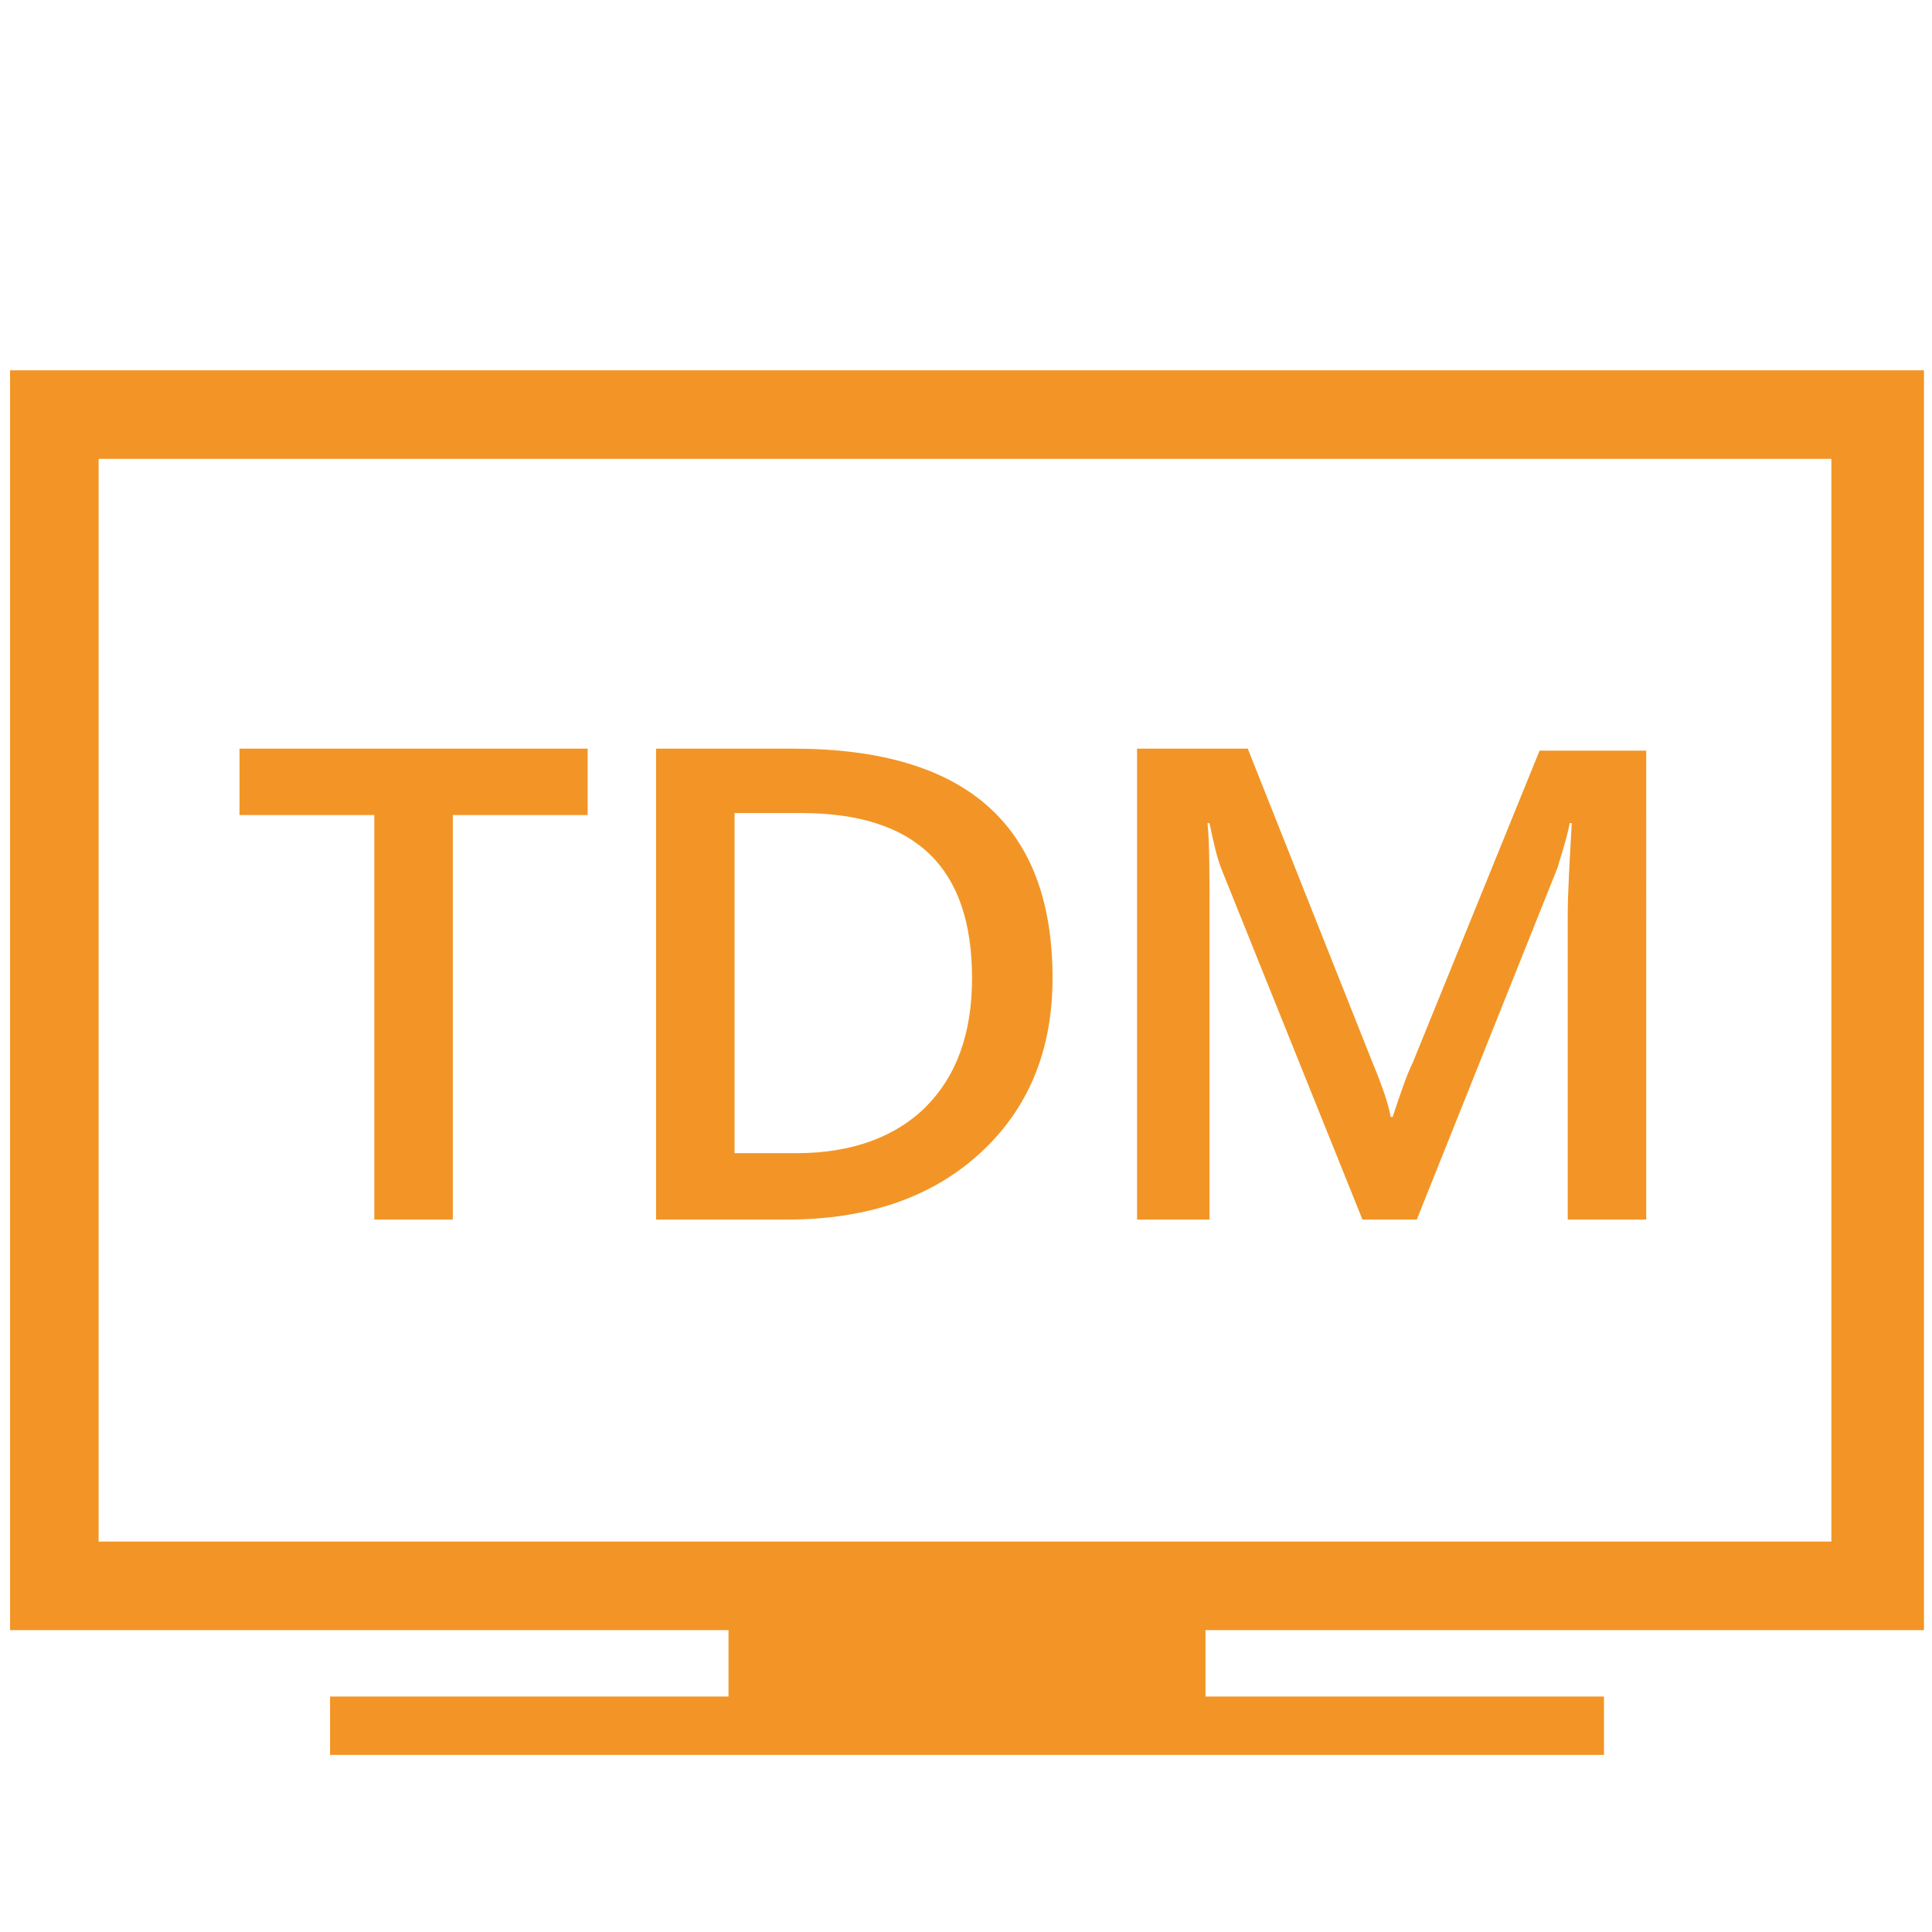
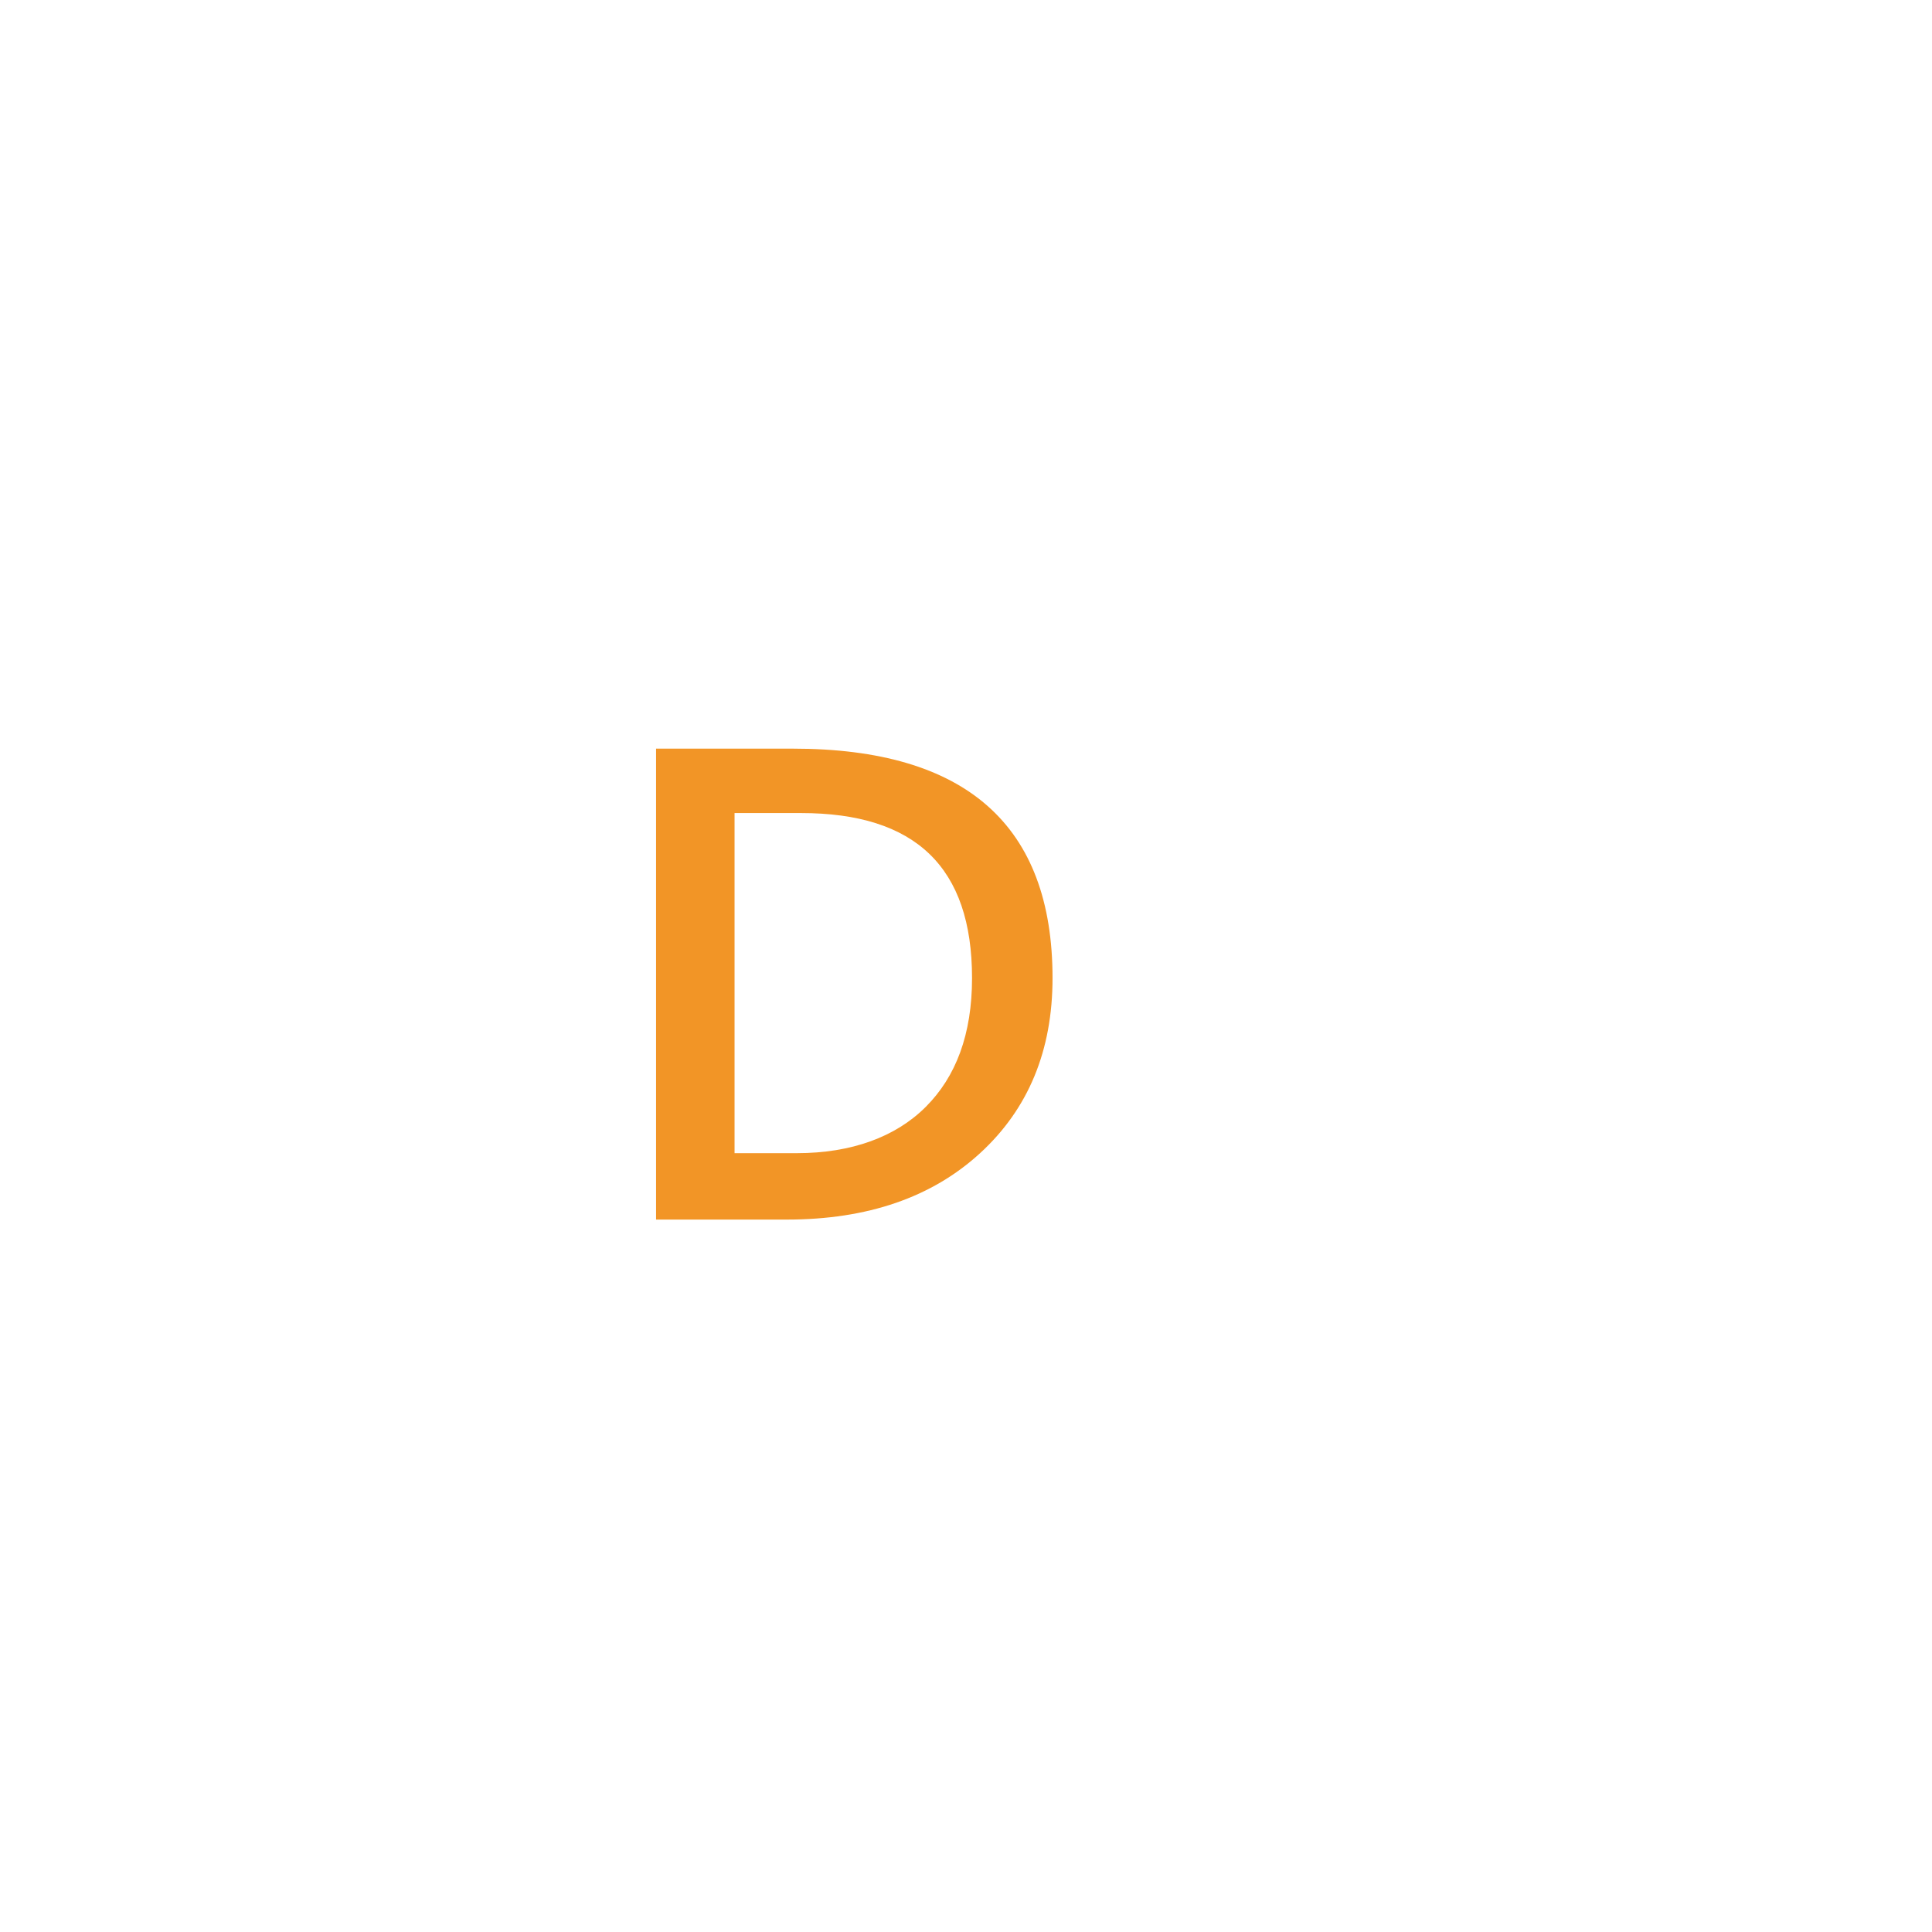
<svg xmlns="http://www.w3.org/2000/svg" xmlns:xlink="http://www.w3.org/1999/xlink" version="1.1" id="Icons_Factory" x="0px" y="0px" viewBox="0 0 96 96" style="enable-background:new 0 0 96 96;" xml:space="preserve">
  <style type="text/css">
	.st0{fill:#F29526;}
	.st1{clip-path:url(#SVGID_2_);}
</style>
-   <path class="st0" d="M4.9,22.8h86.1v53.8H4.9V22.8z M0.5,18.4V81h35.7v3.3H16.4v2.9h63.3v-2.9H59.9V81h35.7V18.4H0.5z" />
  <g>
    <defs>
      <rect id="SVGID_1_" x="0.5" y="18.4" width="95.1" height="68.8" />
    </defs>
    <clipPath id="SVGID_2_">
      <use xlink:href="#SVGID_1_" style="overflow:visible;" />
    </clipPath>
    <g class="st1">
-       <path class="st0" d="M29.2,40.5h-6.7v20.1h-3.9V40.5h-6.7v-3.3h17.3V40.5z" />
      <path class="st0" d="M32.6,60.6V37.2h6.8c8.6,0,12.9,3.8,12.9,11.4c0,3.6-1.2,6.5-3.6,8.7c-2.4,2.2-5.6,3.3-9.6,3.3H32.6z     M36.5,40.5v16.8h3.1c2.7,0,4.9-0.8,6.4-2.3s2.3-3.6,2.3-6.4c0-5.5-2.8-8.2-8.5-8.2H36.5z" />
-       <path class="st0" d="M81.8,60.6h-3.9V45.5c0-1.2,0.1-2.8,0.2-4.6h-0.1c-0.2,1-0.5,1.8-0.6,2.2l-7,17.5h-2.7l-7-17.4    c-0.2-0.5-0.4-1.3-0.6-2.3h-0.1c0.1,0.9,0.1,2.5,0.1,4.6v15.1h-3.6V37.2h5.5l6.2,15.6c0.5,1.2,0.8,2.1,0.9,2.7h0.1    c0.4-1.2,0.7-2.1,1-2.7l6.3-15.5h5.3V60.6z" />
    </g>
  </g>
</svg>